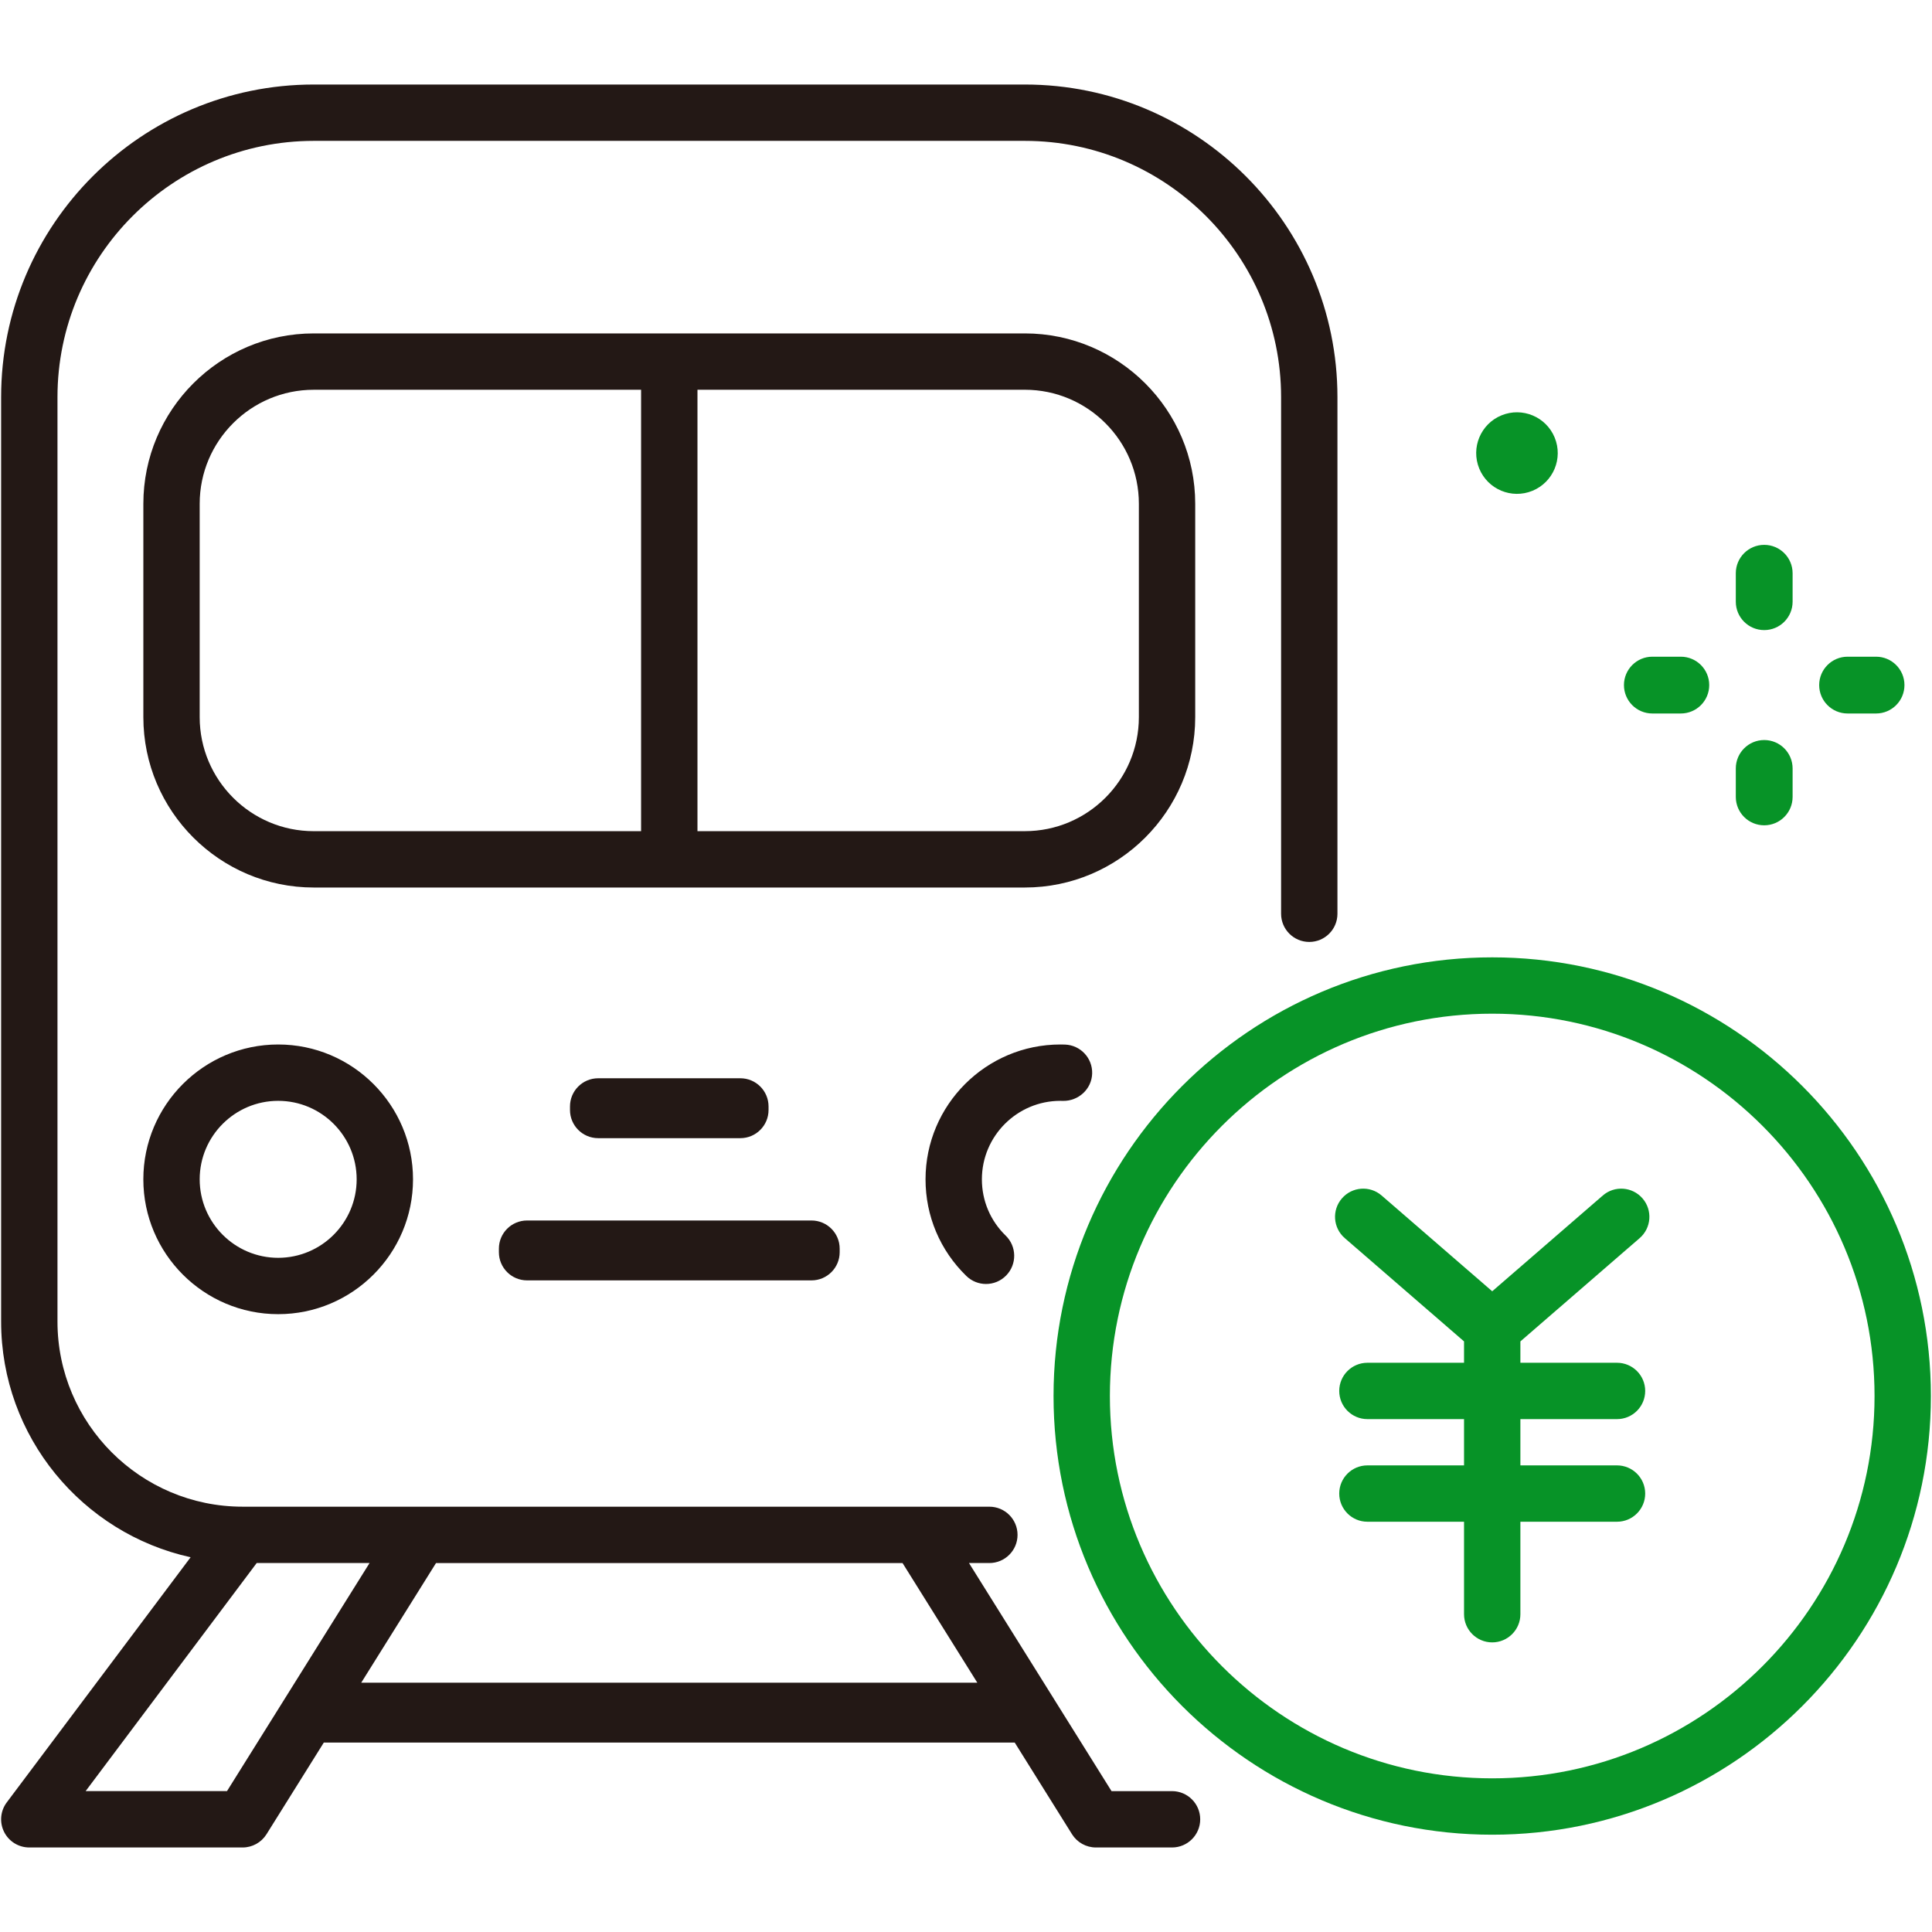
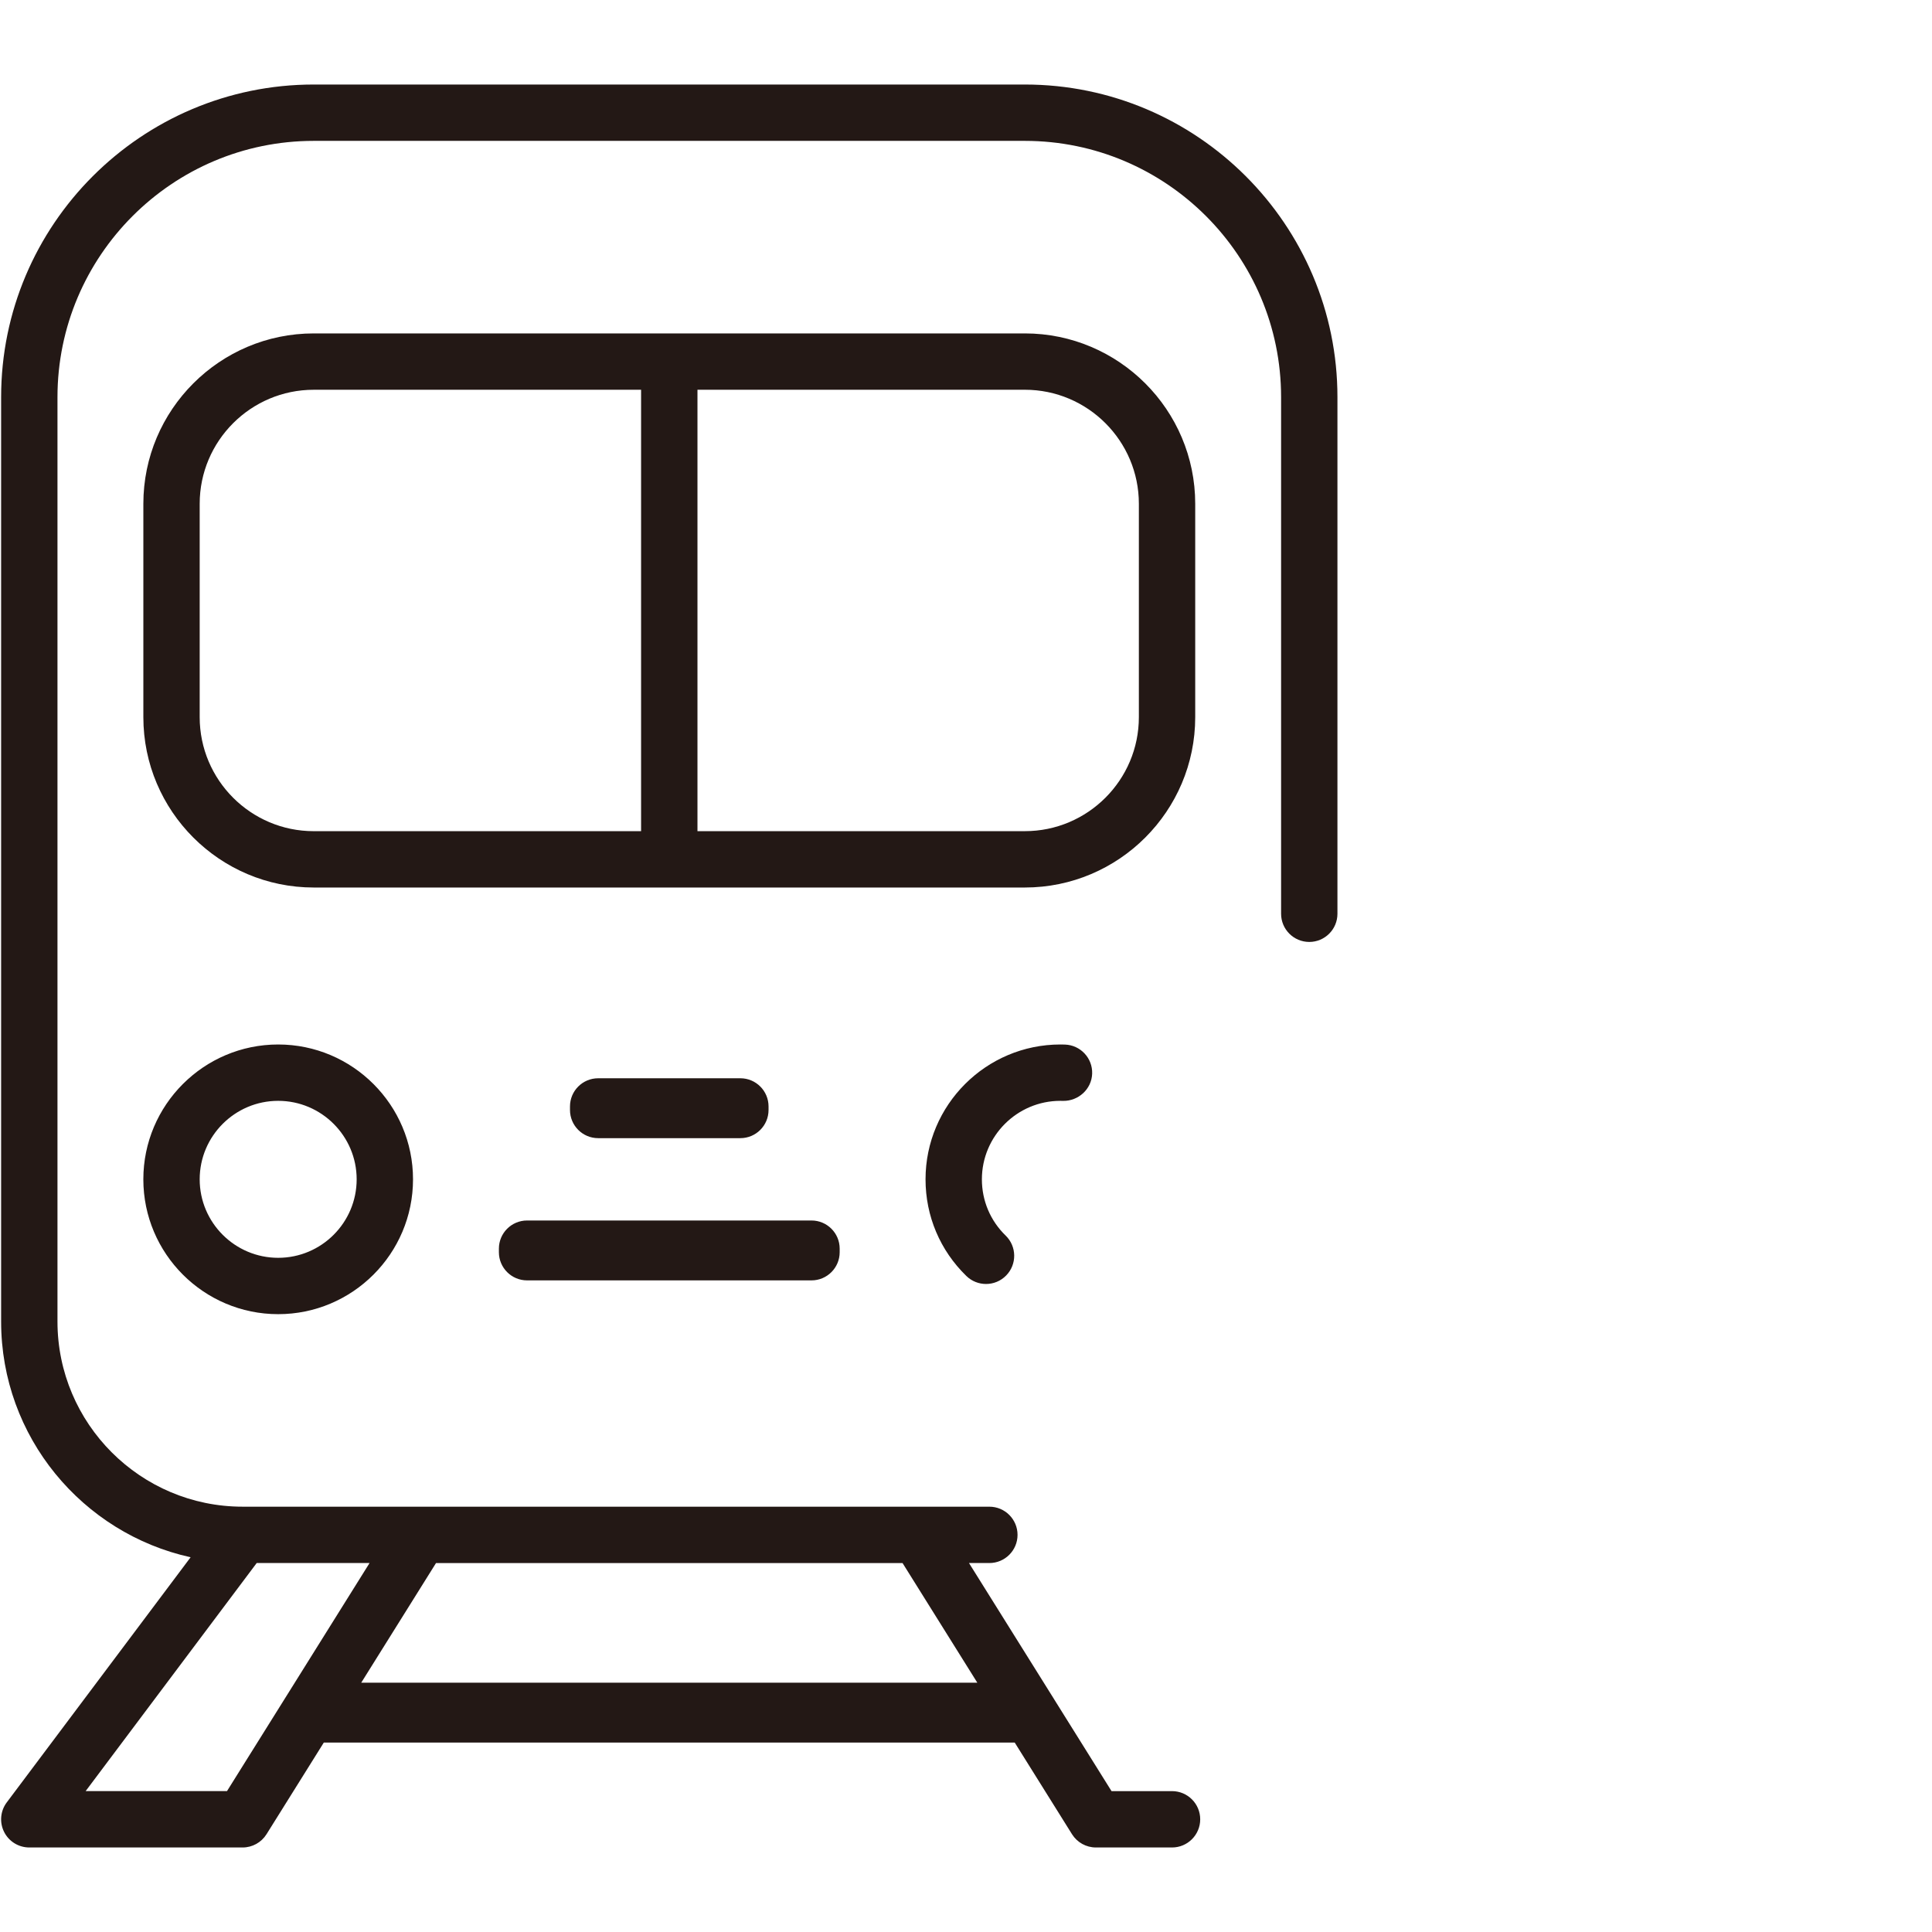
<svg xmlns="http://www.w3.org/2000/svg" id="a" width="120" height="120" viewBox="0 0 120 120">
  <defs>
    <style>.b{fill:#231815;}.c{fill:#079327;}</style>
  </defs>
  <path class="b" d="M63.653,5.25H19.487C8.78,5.25.07,13.96.07,24.667v57.417c0,7.161,5.048,13.158,11.77,14.64L.42,111.95c-.398.53-.462,1.24-.166,1.833s.902.967,1.565.967h13.25c.604,0,1.164-.311,1.484-.822l3.558-5.693h42.916l3.558,5.693c.32.511.88.822,1.484.822h4.728c.966,0,1.75-.784,1.75-1.75s-.784-1.75-1.75-1.75h-3.758l-3.555-5.689s0-.001,0-.002l-.137-.22s-.002-.002-.003-.004l-5.158-8.252h1.265c.966,0,1.75-.784,1.75-1.75s-.784-1.75-1.75-1.75H15.07c-6.341,0-11.5-5.159-11.5-11.5V24.667c0-8.776,7.14-15.917,15.917-15.917h44.167c8.776,0,15.917,7.14,15.917,15.917v32.089c0,.966.784,1.75,1.75,1.75s1.75-.784,1.75-1.75V24.667c0-10.706-8.71-19.417-19.417-19.417ZM60.703,104.515H22.437l4.645-7.431h28.977l4.644,7.431ZM22.954,97.083l-5.159,8.254s0,0-.001.001l-.09.144-3.604,5.766H5.32l10.625-14.167h7.009ZM74.237,44.542v-13.25c0-5.835-4.748-10.583-10.583-10.583H19.487c-5.836,0-10.583,4.748-10.583,10.583v13.25c0,5.836,4.748,10.583,10.583,10.583h44.167c5.836,0,10.583-4.748,10.583-10.583ZM12.403,44.542v-13.25c0-3.906,3.178-7.083,7.083-7.083h20.333v27.417h-20.333c-3.906,0-7.083-3.178-7.083-7.083ZM70.737,44.542c0,3.906-3.178,7.083-7.083,7.083h-20.333v-27.417h20.333c3.906,0,7.083,3.177,7.083,7.083v13.25ZM8.903,73.25c0,4.618,3.757,8.375,8.375,8.375s8.375-3.757,8.375-8.375-3.757-8.375-8.375-8.375-8.375,3.757-8.375,8.375ZM22.153,73.25c0,2.688-2.187,4.875-4.875,4.875s-4.875-2.187-4.875-4.875,2.187-4.875,4.875-4.875,4.875,2.187,4.875,4.875ZM60.987,73.25c0,1.328.524,2.569,1.477,3.495.693.674.708,1.782.034,2.475-.343.353-.798.53-1.254.53-.44,0-.88-.165-1.22-.495-1.636-1.591-2.537-3.724-2.537-6.005,0-4.618,3.757-8.375,8.375-8.375l.282.005c.966.032,1.724.84,1.692,1.806s-.856,1.706-1.806,1.692l-.168-.003c-2.688,0-4.875,2.187-4.875,4.875ZM32.737,75.807h17.667c.966,0,1.75.784,1.75,1.75v.22c0,.966-.784,1.75-1.75,1.75h-17.667c-.966,0-1.75-.784-1.75-1.75v-.22c0-.966.784-1.75,1.75-1.75ZM37.153,70.693c-.966,0-1.75-.784-1.75-1.75v-.22c0-.966.784-1.75,1.75-1.75h8.833c.966,0,1.75.784,1.75,1.75v.22c0,.966-.784,1.75-1.75,1.75h-8.833Z" />
-   <path class="c" d="M92.684,59.463c-15.024,0-27.247,12.223-27.247,27.247s12.223,27.247,27.247,27.247,27.247-12.223,27.247-27.247-12.223-27.247-27.247-27.247ZM92.684,110.456c-13.094,0-23.747-10.653-23.747-23.747s10.653-23.747,23.747-23.747,23.747,10.653,23.747,23.747-10.653,23.747-23.747,23.747ZM94.434,83.317v1.327h6.002c.966,0,1.75.784,1.75,1.75s-.784,1.75-1.75,1.75h-6.002v2.874h6.002c.966,0,1.75.784,1.75,1.75s-.784,1.75-1.75,1.75h-6.002v5.744c0,.966-.784,1.75-1.75,1.75s-1.75-.784-1.75-1.75v-5.744h-6.002c-.966,0-1.75-.784-1.75-1.75s.784-1.75,1.75-1.75h6.002v-2.874h-6.002c-.966,0-1.75-.784-1.75-1.75s.784-1.75,1.75-1.75h6.002v-1.327l-7.408-6.415c-.731-.633-.81-1.738-.177-2.468.632-.731,1.737-.811,2.468-.177l6.867,5.947,6.867-5.947c.729-.634,1.835-.554,2.468.177.633.73.554,1.835-.177,2.468l-7.408,6.415ZM107.814,37.373v-1.768c0-.974.79-1.763,1.764-1.763s1.764.789,1.764,1.763v1.768c0,.974-.79,1.763-1.764,1.763s-1.764-.789-1.764-1.763ZM107.814,49.498v-1.769c0-.974.79-1.764,1.764-1.764s1.764.79,1.764,1.764v1.769c0,.974-.79,1.763-1.764,1.763s-1.764-.789-1.764-1.763ZM100.867,42.552c0-.974.79-1.763,1.763-1.763h1.769c.974,0,1.764.789,1.764,1.763s-.79,1.764-1.764,1.764h-1.769c-.974,0-1.763-.789-1.763-1.764ZM112.993,42.552c0-.974.79-1.763,1.764-1.763h1.769c.974,0,1.763.789,1.763,1.763s-.79,1.764-1.763,1.764h-1.769c-.974,0-1.764-.789-1.764-1.764ZM91.879,29.104c-.531-1.294.086-2.773,1.38-3.305,1.294-.532,2.773.086,3.305,1.38s-.086,2.773-1.38,3.305-2.773-.086-3.305-1.38Z" />
</svg>